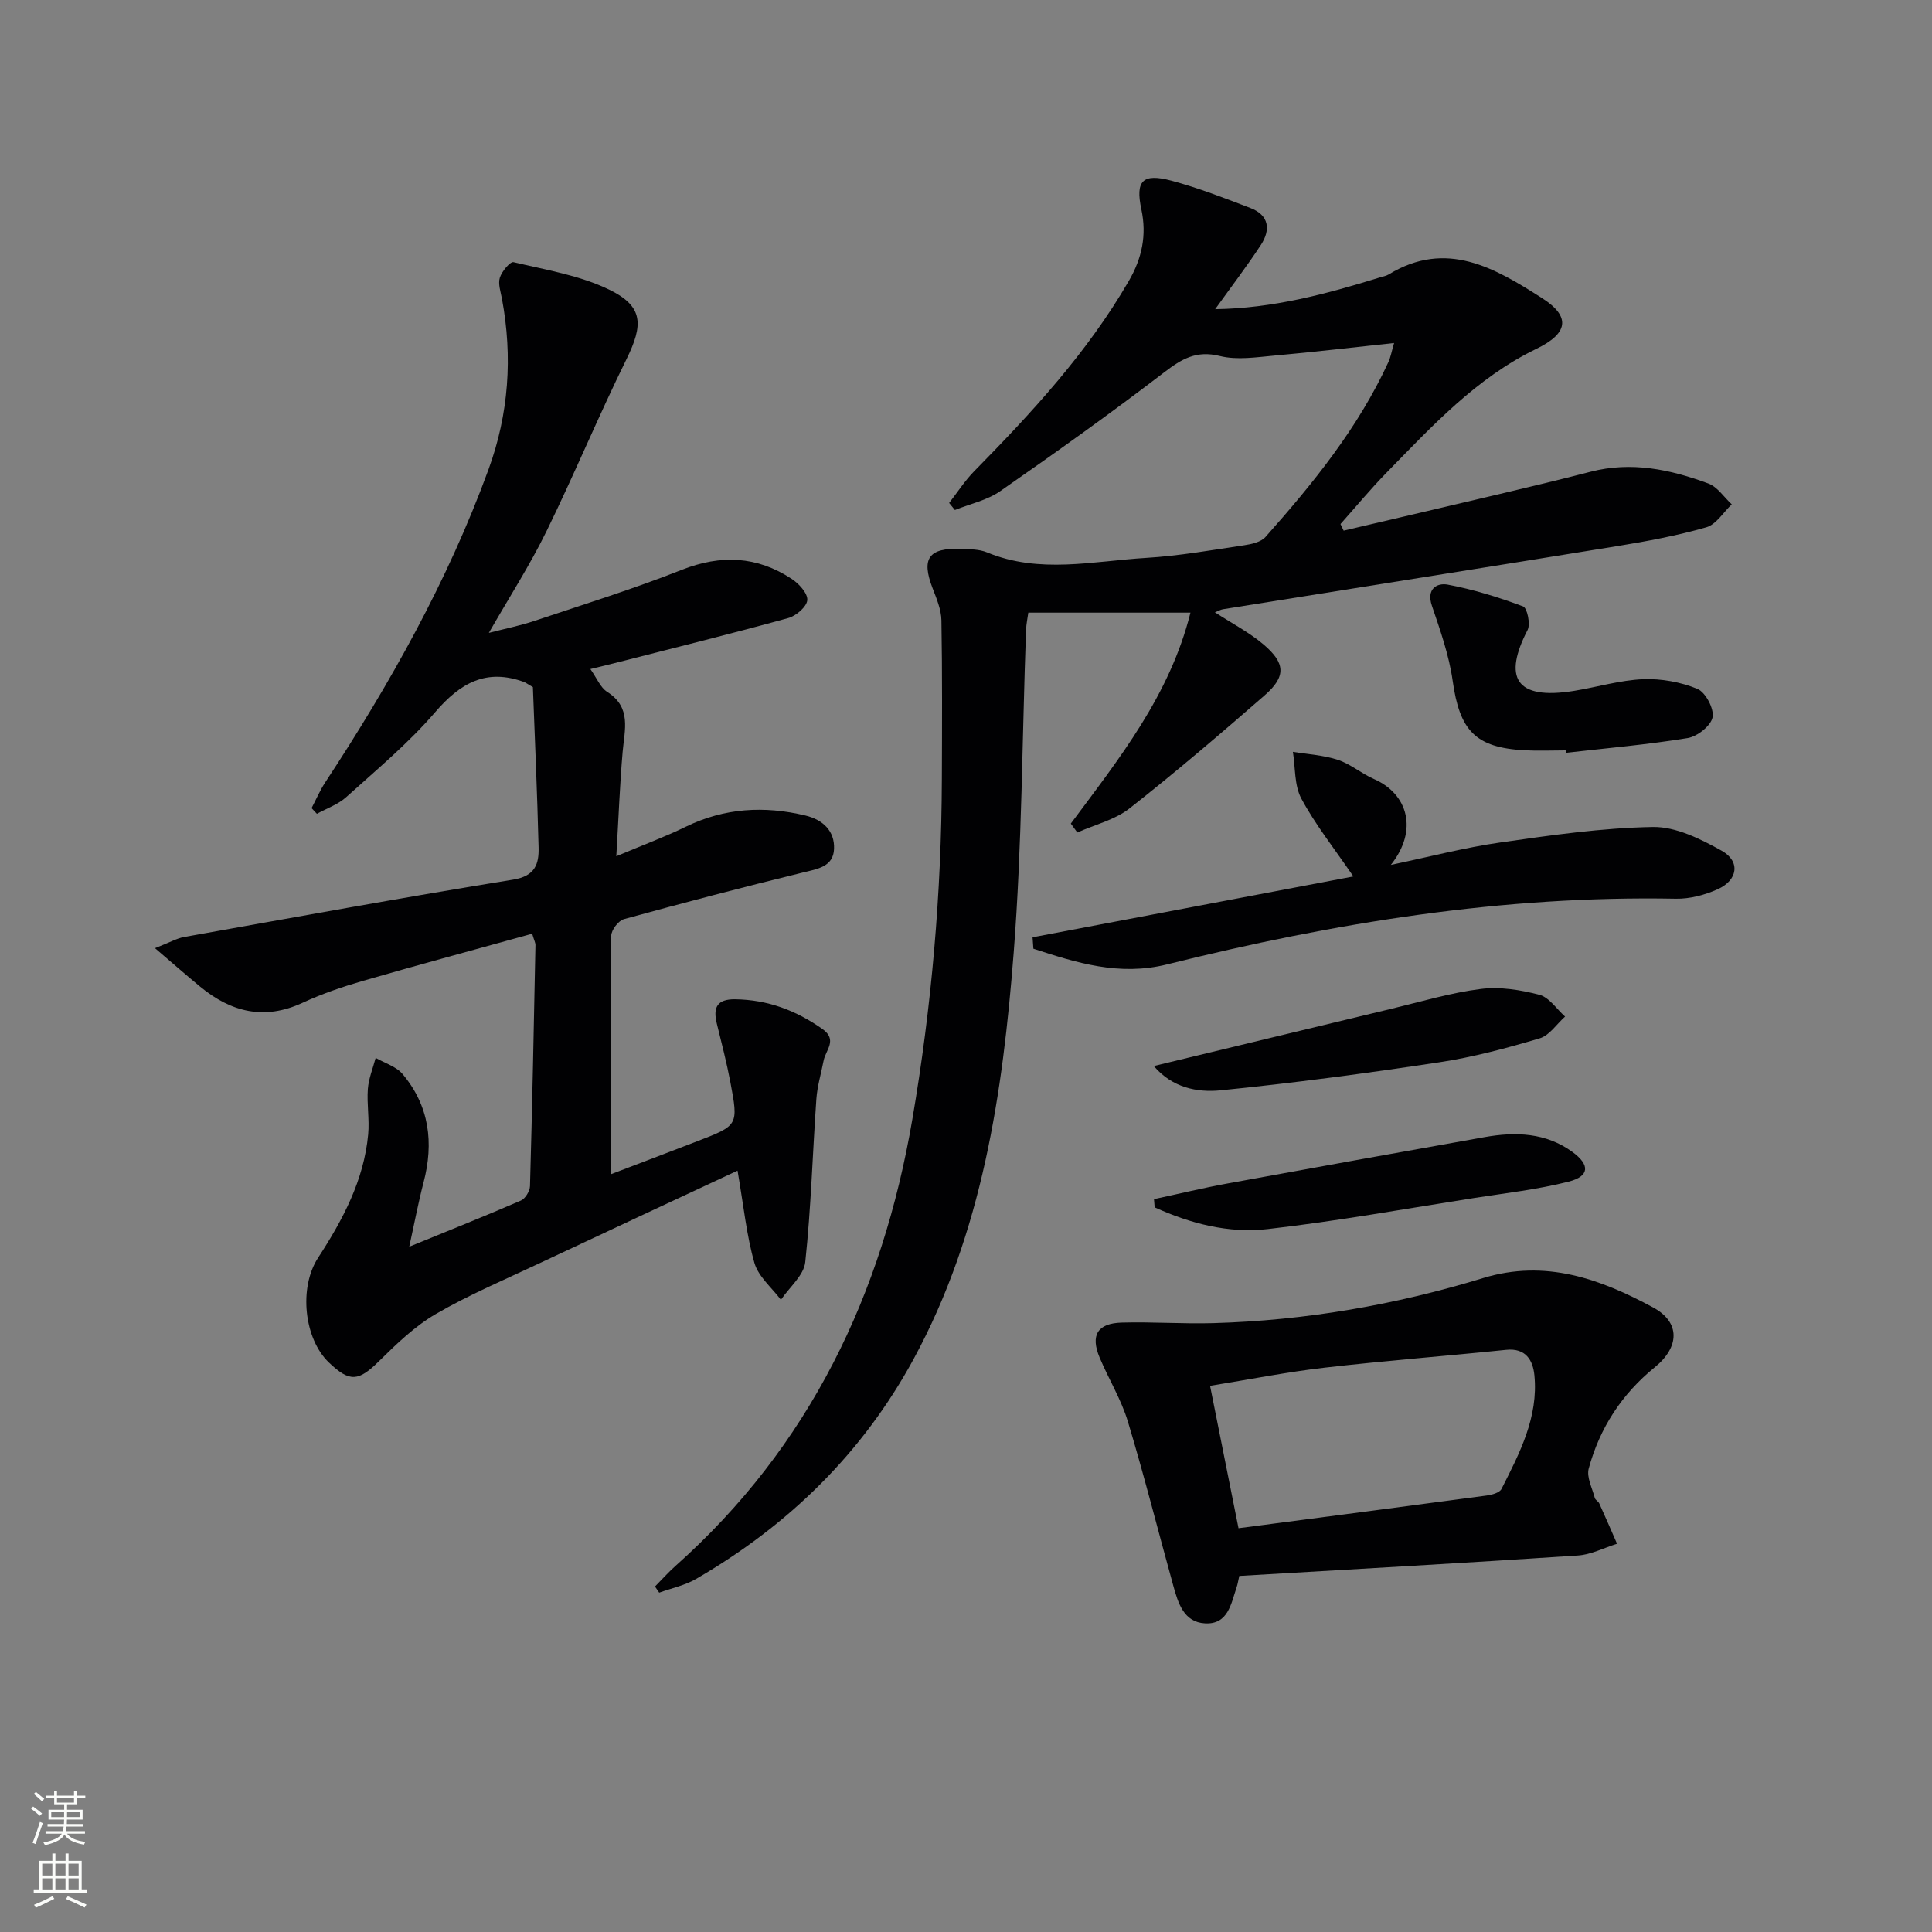
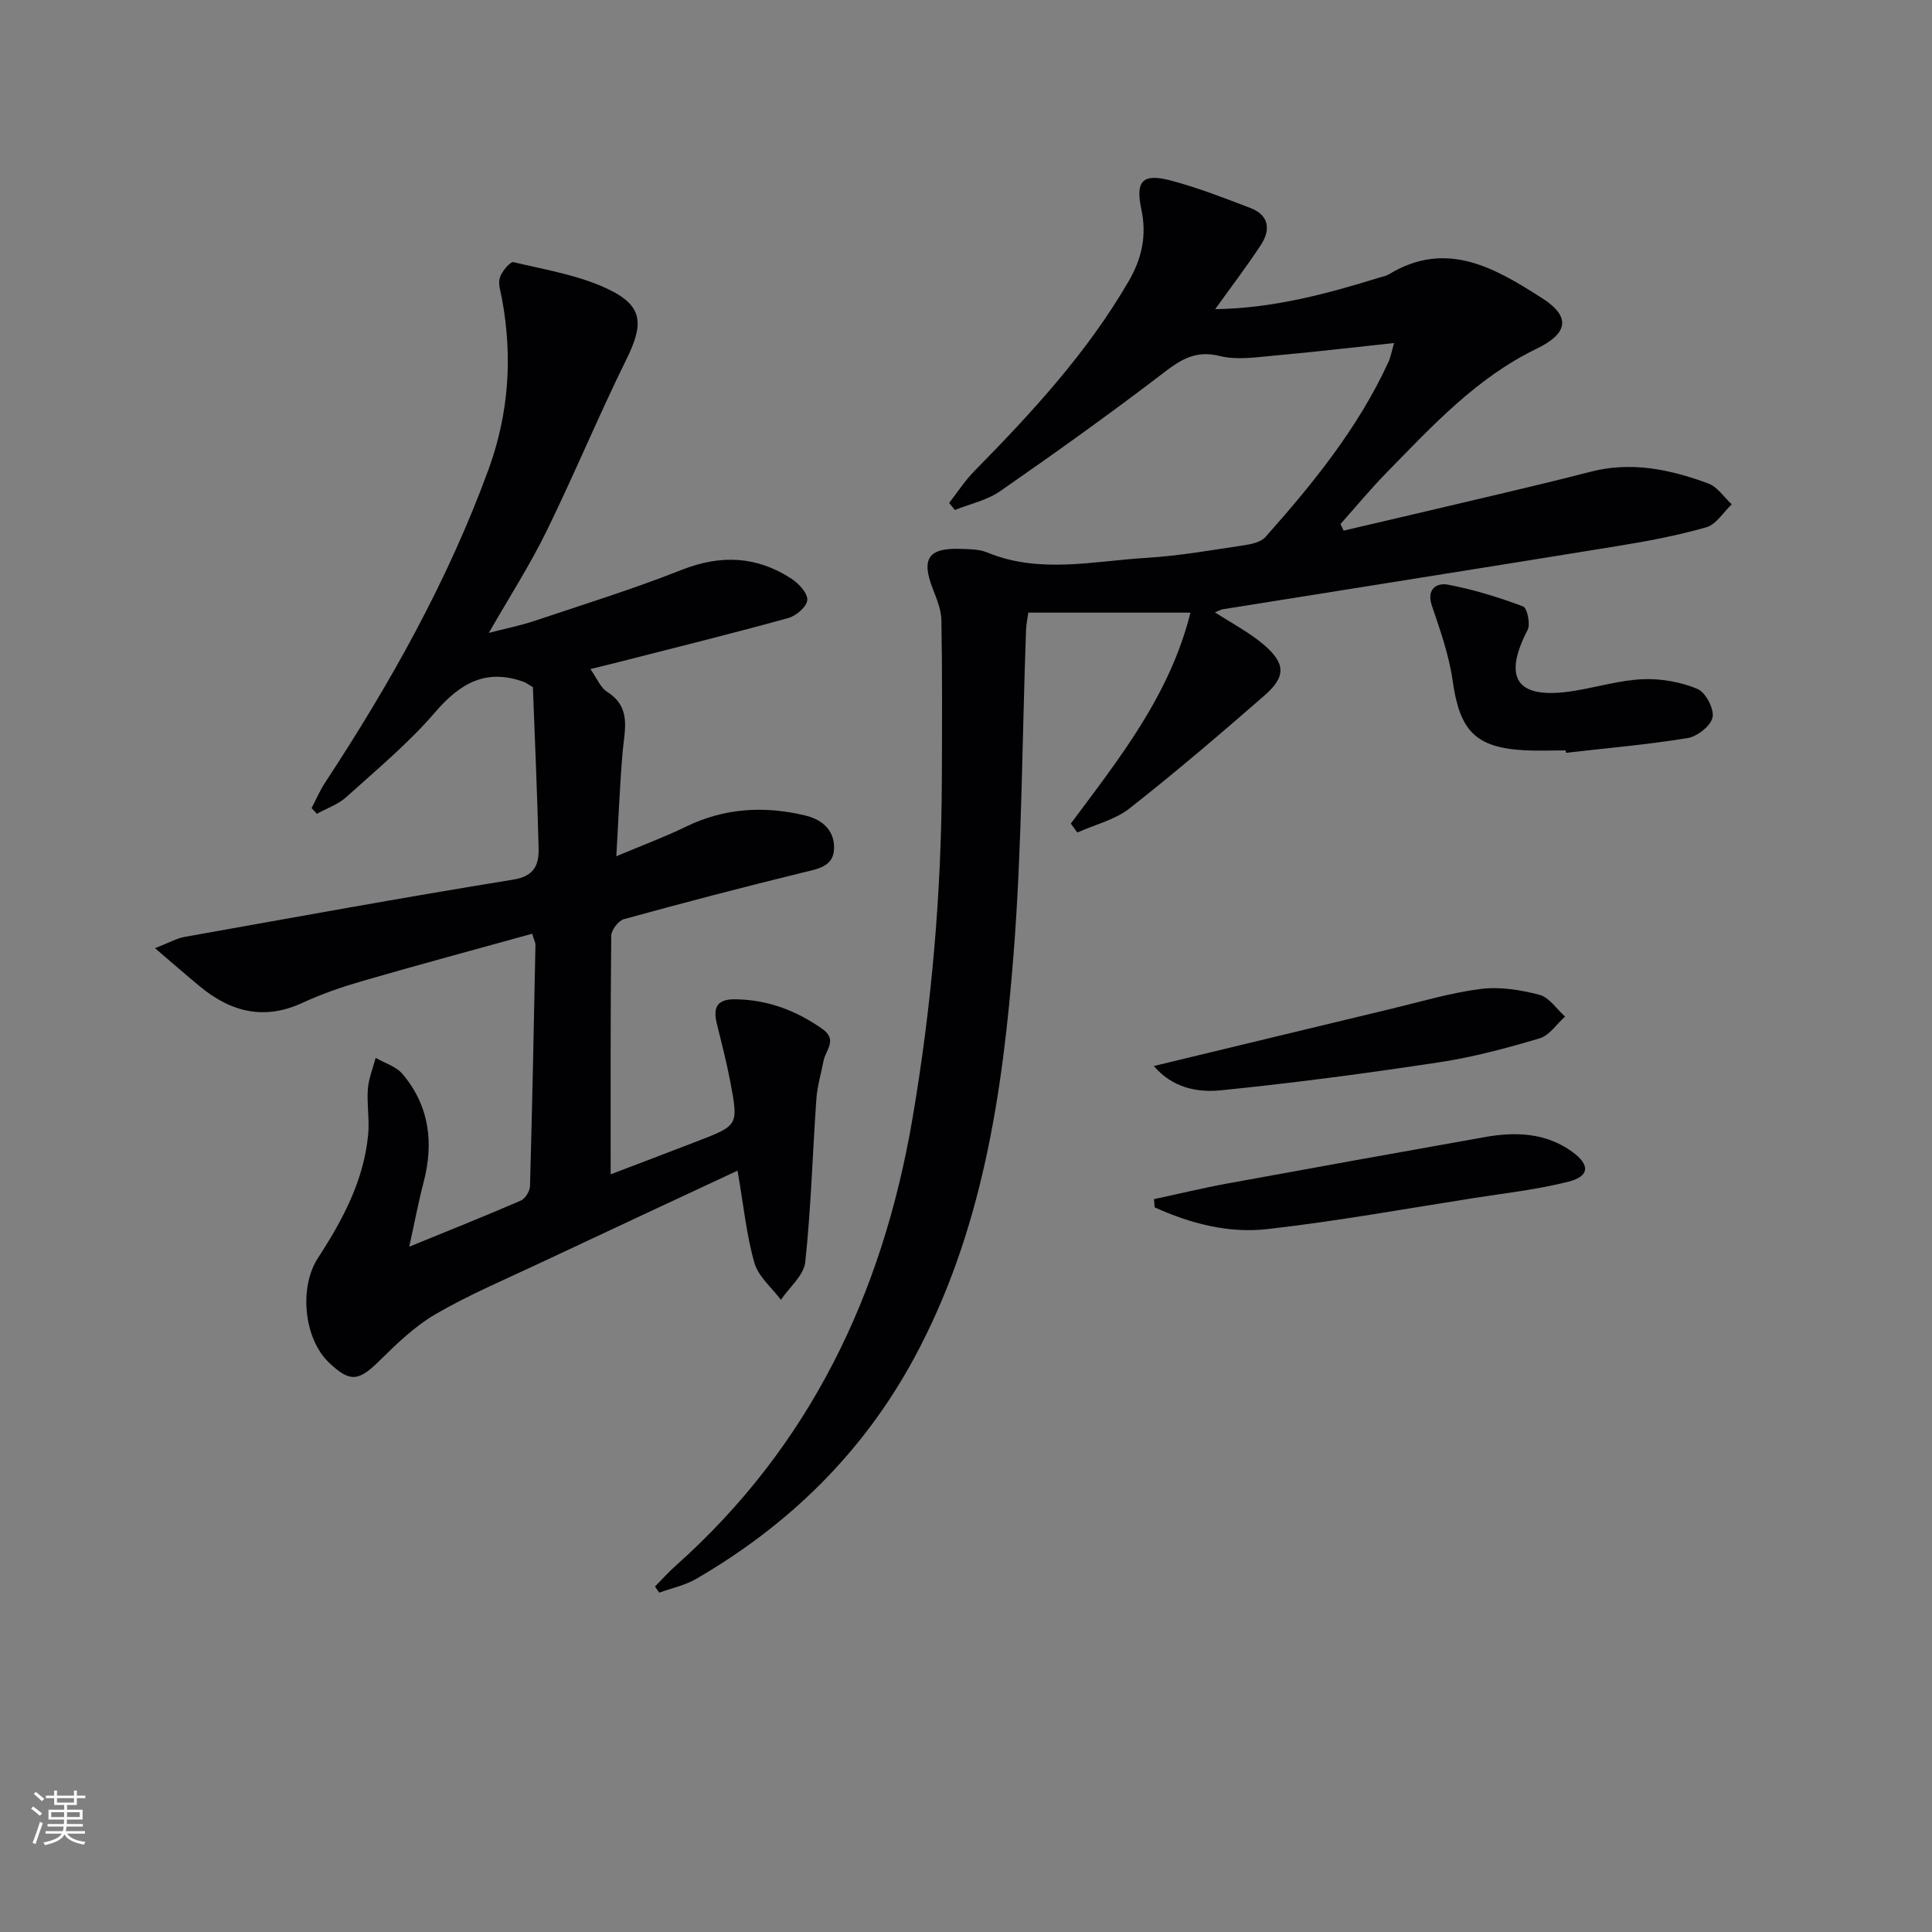
<svg xmlns="http://www.w3.org/2000/svg" enable-background="new 0 0 400 400" viewBox="0 0 400 400">
  <rect x="0" y="0" width="400" height="400" fill="#808080" stroke="none" />
  <g fill="#010103">
    <path d="m152.7 242.37c-13.96 6.52-27.47 12.8-40.95 19.15-7.22 3.4-14.62 6.53-21.5 10.52-4.36 2.53-8.15 6.2-11.78 9.78-4.24 4.17-6.02 4.43-10.37.28-5.14-4.9-6.28-15.48-2.25-21.68 5.12-7.87 9.5-16.05 10.38-25.59.28-3.09-.3-6.27-.07-9.37.17-2.18 1.05-4.3 1.62-6.44 1.88 1.09 4.25 1.78 5.57 3.35 5.55 6.6 6.5 14.24 4.34 22.45-1.08 4.13-1.87 8.34-2.96 13.3 8.21-3.36 15.71-6.35 23.12-9.56.91-.4 1.85-1.95 1.88-2.99.47-16.63.8-33.27 1.13-49.91.01-.46-.26-.93-.68-2.34-11.67 3.23-23.32 6.37-34.91 9.72-4.29 1.24-8.56 2.69-12.61 4.57-7.91 3.67-14.79 1.95-21.19-3.31-2.81-2.31-5.55-4.72-9.38-7.99 3.18-1.24 4.55-2.05 6.02-2.31 22.69-4.05 45.37-8.2 68.13-11.88 4.59-.74 5.36-3.27 5.27-6.69-.28-11.26-.78-22.51-1.18-33.17-1.25-.73-1.51-.94-1.8-1.05-7.84-2.88-13.23.18-18.44 6.25-5.5 6.4-12.09 11.88-18.39 17.56-1.69 1.53-4.04 2.34-6.09 3.47-.37-.39-.74-.79-1.1-1.18.93-1.77 1.72-3.64 2.81-5.3 13.45-20.47 25.39-41.73 33.82-64.81 4.2-11.5 5.02-23.3 2.79-35.32-.27-1.47-.85-3.11-.44-4.4.41-1.3 2.14-3.36 2.83-3.2 6.72 1.6 13.76 2.73 19.87 5.72 7.05 3.45 7.02 7.25 3.51 14.38-5.79 11.75-10.81 23.88-16.57 35.64-3.42 6.99-7.66 13.57-11.92 21.01 3.36-.87 6.43-1.48 9.38-2.46 10.22-3.42 20.54-6.63 30.56-10.59 8.12-3.2 15.57-2.85 22.76 1.87 1.49.98 3.35 3 3.23 4.4-.11 1.37-2.32 3.27-3.94 3.71-11.66 3.22-23.4 6.12-35.12 9.12-1.72.44-3.44.85-5.85 1.44 1.36 1.92 2.08 3.83 3.46 4.71 5.12 3.24 3.61 7.86 3.22 12.45-.58 6.71-.83 13.45-1.31 21.6 5.68-2.39 10.14-4.04 14.4-6.12 8-3.89 16.22-4.36 24.73-2.32 3.68.88 6.1 3.22 5.95 6.92-.14 3.71-3.45 4.15-6.5 4.9-12.38 3.03-24.71 6.26-37 9.64-1.15.32-2.62 2.25-2.63 3.45-.17 16.28-.12 32.57-.12 49.38 5.57-2.13 11.84-4.49 18.09-6.91 8.33-3.22 8.38-3.25 6.69-12.2-.77-4.06-1.81-8.08-2.8-12.1-.82-3.31.02-5.08 3.8-5.03 6.72.09 12.61 2.3 18.06 6.15 3.2 2.26.67 4.36.25 6.55-.51 2.65-1.31 5.27-1.5 7.94-.79 11.26-1.1 22.56-2.3 33.77-.29 2.75-3.29 5.22-5.04 7.81-1.89-2.52-4.66-4.79-5.48-7.62-1.63-5.66-2.21-11.65-3.5-19.12z" />
    <path d="m221.7 170.52c9.96-13.4 20.48-26.5 24.77-43.68-11.35 0-22.24 0-33.57 0-.15 1.1-.42 2.35-.47 3.61-.81 22.28-.83 44.62-2.56 66.83-2.26 29.04-6.48 57.83-20.68 84.03-10.6 19.54-25.92 34.48-45.06 45.58-2.32 1.35-5.09 1.92-7.65 2.85-.29-.42-.58-.85-.87-1.27 1.41-1.43 2.75-2.93 4.25-4.27 27.8-24.75 42.83-56.26 49.03-92.45 3.99-23.32 6.03-46.81 6.11-70.47.04-10.95.1-21.9-.09-32.85-.04-2.23-1.01-4.51-1.83-6.65-2.37-6.14-.84-8.39 5.85-8.14 1.82.07 3.79.05 5.41.72 10.88 4.51 22 1.8 33.01 1.14 6.78-.41 13.51-1.61 20.24-2.61 1.55-.23 3.48-.66 4.42-1.72 9.86-11.1 19.19-22.59 25.45-36.22.46-1.01.65-2.15 1.17-3.93-8.58.91-16.61 1.87-24.66 2.59-3.8.34-7.83.99-11.41.1-4.9-1.22-7.93.62-11.58 3.42-11.08 8.48-22.44 16.6-33.9 24.56-2.72 1.89-6.23 2.63-9.38 3.9-.4-.49-.79-.98-1.19-1.46 1.72-2.2 3.24-4.58 5.18-6.56 11.93-12.13 23.43-24.57 32.03-39.42 2.71-4.68 3.73-9.43 2.59-14.79-1.28-5.95.26-7.54 6.2-5.96 5.56 1.49 10.97 3.59 16.36 5.66 3.91 1.49 4.24 4.52 2.17 7.67-2.88 4.39-6.08 8.58-9.45 13.28 11.93-.17 23.03-3.14 34.06-6.56.63-.2 1.33-.3 1.88-.64 11.93-7.27 21.97-1.32 31.7 4.89 6.09 3.88 5.44 7.34-1.15 10.53-12.41 6.01-21.59 16-31.02 25.64-3.33 3.4-6.36 7.08-9.53 10.63.22.45.44.91.66 1.36 10.75-2.52 21.51-5.02 32.26-7.57 6.3-1.49 12.59-3 18.86-4.62 8.45-2.19 16.53-.48 24.4 2.44 1.88.7 3.23 2.83 4.83 4.31-1.74 1.64-3.23 4.17-5.27 4.75-6.04 1.73-12.26 2.89-18.47 3.9-27.2 4.42-54.41 8.71-81.62 13.07-.43.07-.84.32-1.65.63 3.56 2.31 7.07 4.13 10.02 6.62 4.64 3.92 4.74 6.69.26 10.59-9.15 7.98-18.39 15.88-27.94 23.38-3.04 2.39-7.18 3.37-10.82 5-.47-.62-.91-1.23-1.35-1.84z" />
-     <path d="m256.58 326.28c-.24 1.04-.33 1.7-.54 2.31-1.16 3.42-1.76 7.77-6.55 7.51-4.41-.24-5.58-4.22-6.57-7.79-3.15-11.33-6.01-22.75-9.41-34.01-1.38-4.58-3.98-8.78-5.84-13.22-1.94-4.62-.46-7.11 4.56-7.25 6.32-.18 12.66.29 18.98.11 19.03-.54 37.67-3.77 55.85-9.33 12.91-3.95 24.28.18 35.19 6.08 5.7 3.08 5.5 8.22.34 12.4-6.81 5.53-11.38 12.56-13.66 20.94-.49 1.79.73 4.07 1.25 6.09.11.43.73.71.93 1.15 1.26 2.77 2.46 5.56 3.68 8.35-2.7.84-5.37 2.25-8.12 2.43-23.2 1.54-46.43 2.84-70.09 4.23zm-.16-9.88c17.57-2.3 34.49-4.5 51.4-6.77 1.09-.15 2.66-.58 3.05-1.36 3.75-7.4 7.66-14.87 6.81-23.53-.3-3.05-1.74-5.7-5.85-5.27-12.52 1.29-25.07 2.25-37.57 3.69-7.81.9-15.55 2.44-23.73 3.76 2.03 10.16 3.9 19.52 5.89 29.48z" />
-     <path d="m213.78 194.06c21.96-4.17 43.92-8.33 66.42-12.6-4.05-5.93-7.9-10.76-10.77-16.12-1.48-2.74-1.22-6.42-1.75-9.68 3.12.52 6.35.68 9.32 1.66 2.63.87 4.88 2.84 7.46 3.97 7.04 3.07 9.22 10.61 3.5 17.78 7.93-1.66 15.23-3.58 22.64-4.64 10.49-1.5 21.05-3.03 31.61-3.21 4.75-.08 9.89 2.48 14.25 4.92 3.92 2.2 3.35 6.1-.86 7.98-2.64 1.18-5.73 2-8.6 1.95-35.82-.69-70.8 4.98-105.39 13.6-9.89 2.46-18.72-.33-27.66-3.25-.06-.78-.12-1.57-.17-2.36z" />
    <path d="m324.15 155.36c-2.83 0-5.67.13-8.49-.02-10.22-.55-13.45-4.08-14.9-14.38-.75-5.29-2.57-10.46-4.3-15.55-1.2-3.52 1.08-4.78 3.27-4.37 5.31.99 10.54 2.62 15.61 4.51.85.32 1.56 3.66.93 4.88-5.02 9.71-2.7 14.63 9.72 12.59 4.74-.78 9.44-2.2 14.19-2.4 3.75-.15 7.78.58 11.24 2 1.69.7 3.49 4.1 3.15 5.88-.34 1.76-3.15 3.98-5.16 4.31-8.34 1.36-16.79 2.09-25.2 3.05-.02-.16-.04-.33-.06-.5z" />
    <path d="m238.92 248.27c5.05-1.08 10.07-2.3 15.15-3.23 17.77-3.26 35.56-6.45 53.35-9.62 6.38-1.13 12.64-.92 18.12 3.07 3.7 2.69 3.56 5.05-.76 6.15-6.39 1.63-13.01 2.37-19.55 3.39-14.25 2.23-28.47 4.81-42.8 6.44-8.05.92-15.97-1.14-23.37-4.5-.04-.57-.09-1.14-.14-1.7z" />
    <path d="m238.88 220.71c16.79-4.05 33.04-7.98 49.3-11.88 6.12-1.47 12.2-3.3 18.41-4.08 3.95-.5 8.22.19 12.12 1.21 2.03.53 3.56 2.94 5.32 4.51-1.74 1.55-3.24 3.91-5.27 4.51-6.81 2.02-13.74 3.89-20.75 4.95-15.07 2.28-30.2 4.3-45.37 5.82-4.78.46-9.92-.54-13.76-5.04z" />
  </g>
  <path d="m6.44 374.46.42-.45c.65.47 1.27.95 1.85 1.44l-.45.49c-.65-.56-1.25-1.06-1.82-1.48m.93 7.33-.63-.26c.55-1.36 1.05-2.8 1.53-4.33.19.1.38.19.59.27-.47 1.29-.96 2.73-1.49 4.32m-.38-10.38.44-.42c.43.34 1.01.82 1.74 1.44l-.49.49c-.53-.51-1.09-1.01-1.69-1.51m2.5.35h1.72v-1.04h.59v1.04h3.52v-1.04h.59v1.04h1.75v.53h-1.75v1.42h-2.03v.97h3.22v2.03h-3.24c0 .35-.01.66-.03.93h3.32v.53h-3.37c-.03.27-.08.58-.15.94h3.96v.53h-3.71c.67.92 1.93 1.48 3.79 1.68-.13.24-.23.44-.29.59-2.13-.38-3.48-1.08-4.04-2.12-.43.97-1.77 1.72-4.03 2.23-.09-.19-.2-.37-.33-.55 2.1-.42 3.37-1.03 3.81-1.83h-3.36v-.53h3.58c.08-.29.13-.61.16-.94h-3.33v-.53h3.39c.02-.27.04-.58.04-.93h-3.23v-2.03h3.25v-.97h-2.07v-1.42h-1.73zm1.12 3.44v1h2.65c.01-.3.02-.44.01-.4v-.25-.35zm1.19-2h3.52v-.91h-3.52zm4.71 2h-2.63v.59c0 .15-.01.28-.01.4h2.64z" fill="#fbfcfa" />
-   <path d="m13.56 383.74h.63v1.52h2.72v6.07h1.13v.6h-11.06v-.6h1.13v-6.07h2.73v-1.52h.63v1.52h2.1v-1.52zm-2.69 8.83.38.56c-1.24.63-2.53 1.25-3.85 1.85-.1-.21-.21-.42-.34-.63 1.37-.55 2.63-1.15 3.81-1.78m-2.13-4.27h2.1v-2.45h-2.1zm0 3.04h2.1v-2.46h-2.1zm2.72-3.04h2.1v-2.45h-2.1zm0 3.04h2.1v-2.46h-2.1zm6.07 3.6c-1.41-.71-2.7-1.3-3.86-1.78l.35-.56c1.45.62 2.75 1.19 3.88 1.72zm-1.25-9.09h-2.1v2.45h2.1zm-2.09 5.49h2.1v-2.46h-2.1z" fill="#fbfcfa" />
</svg>